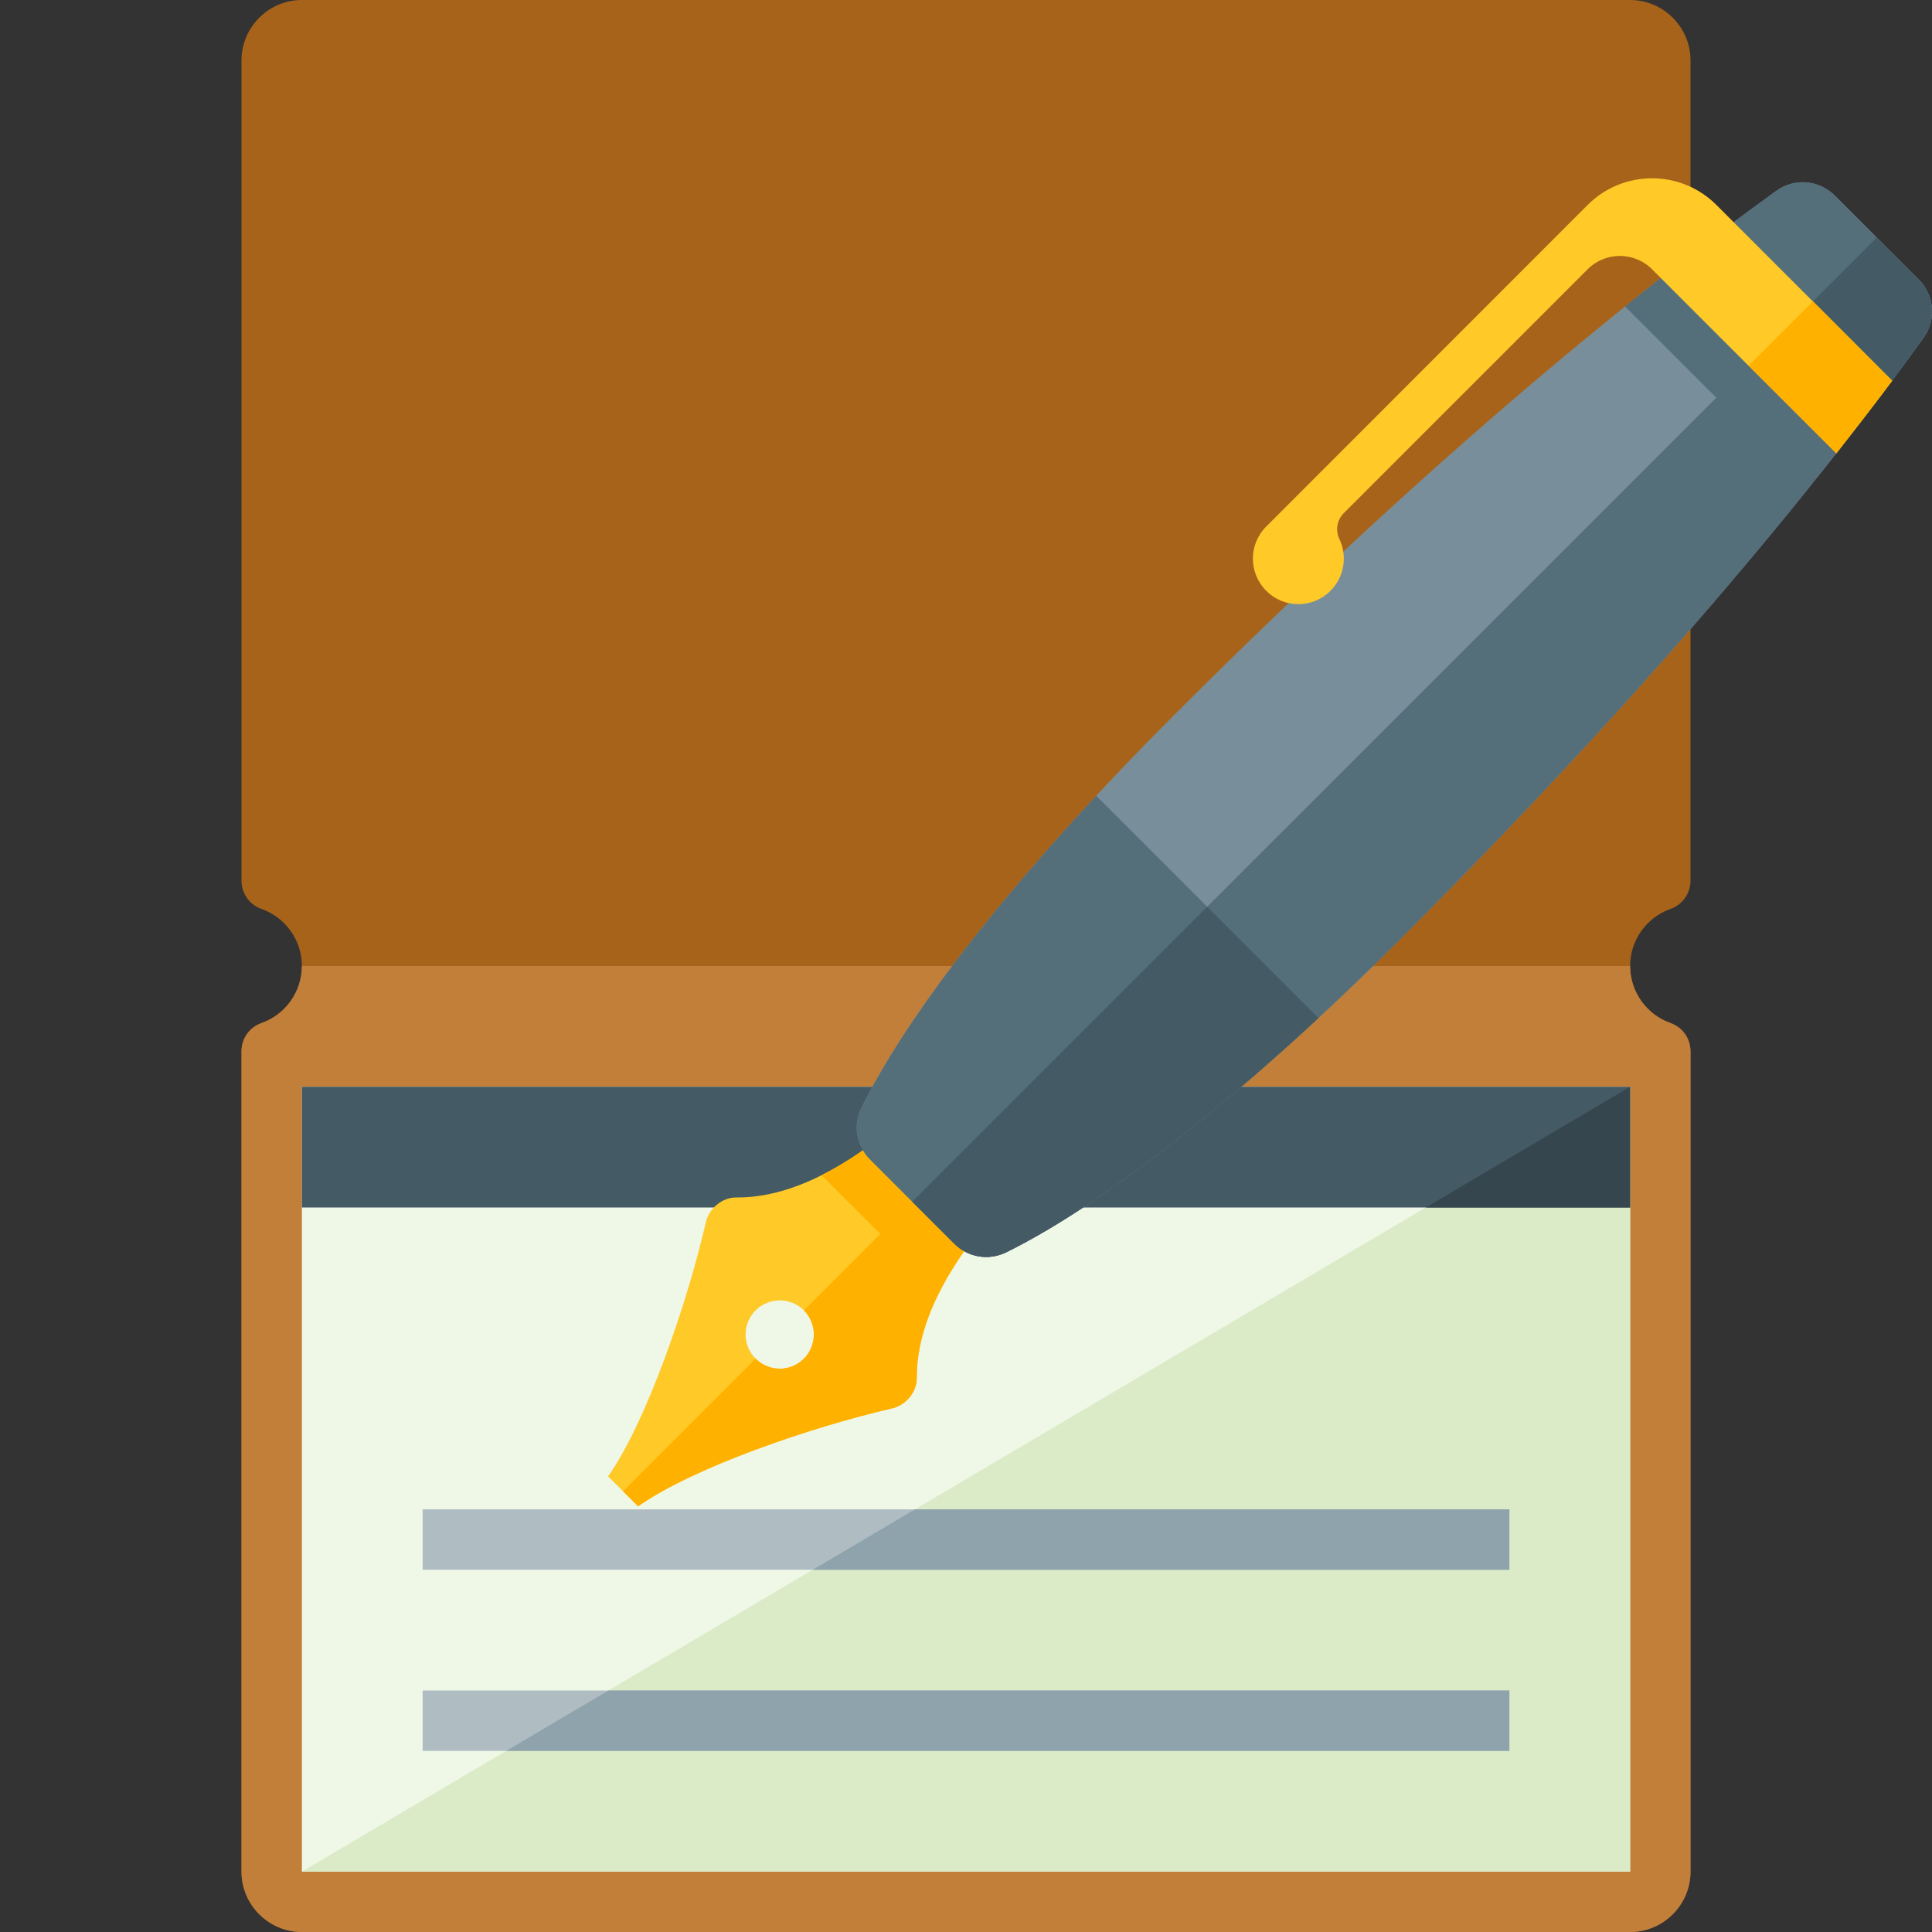
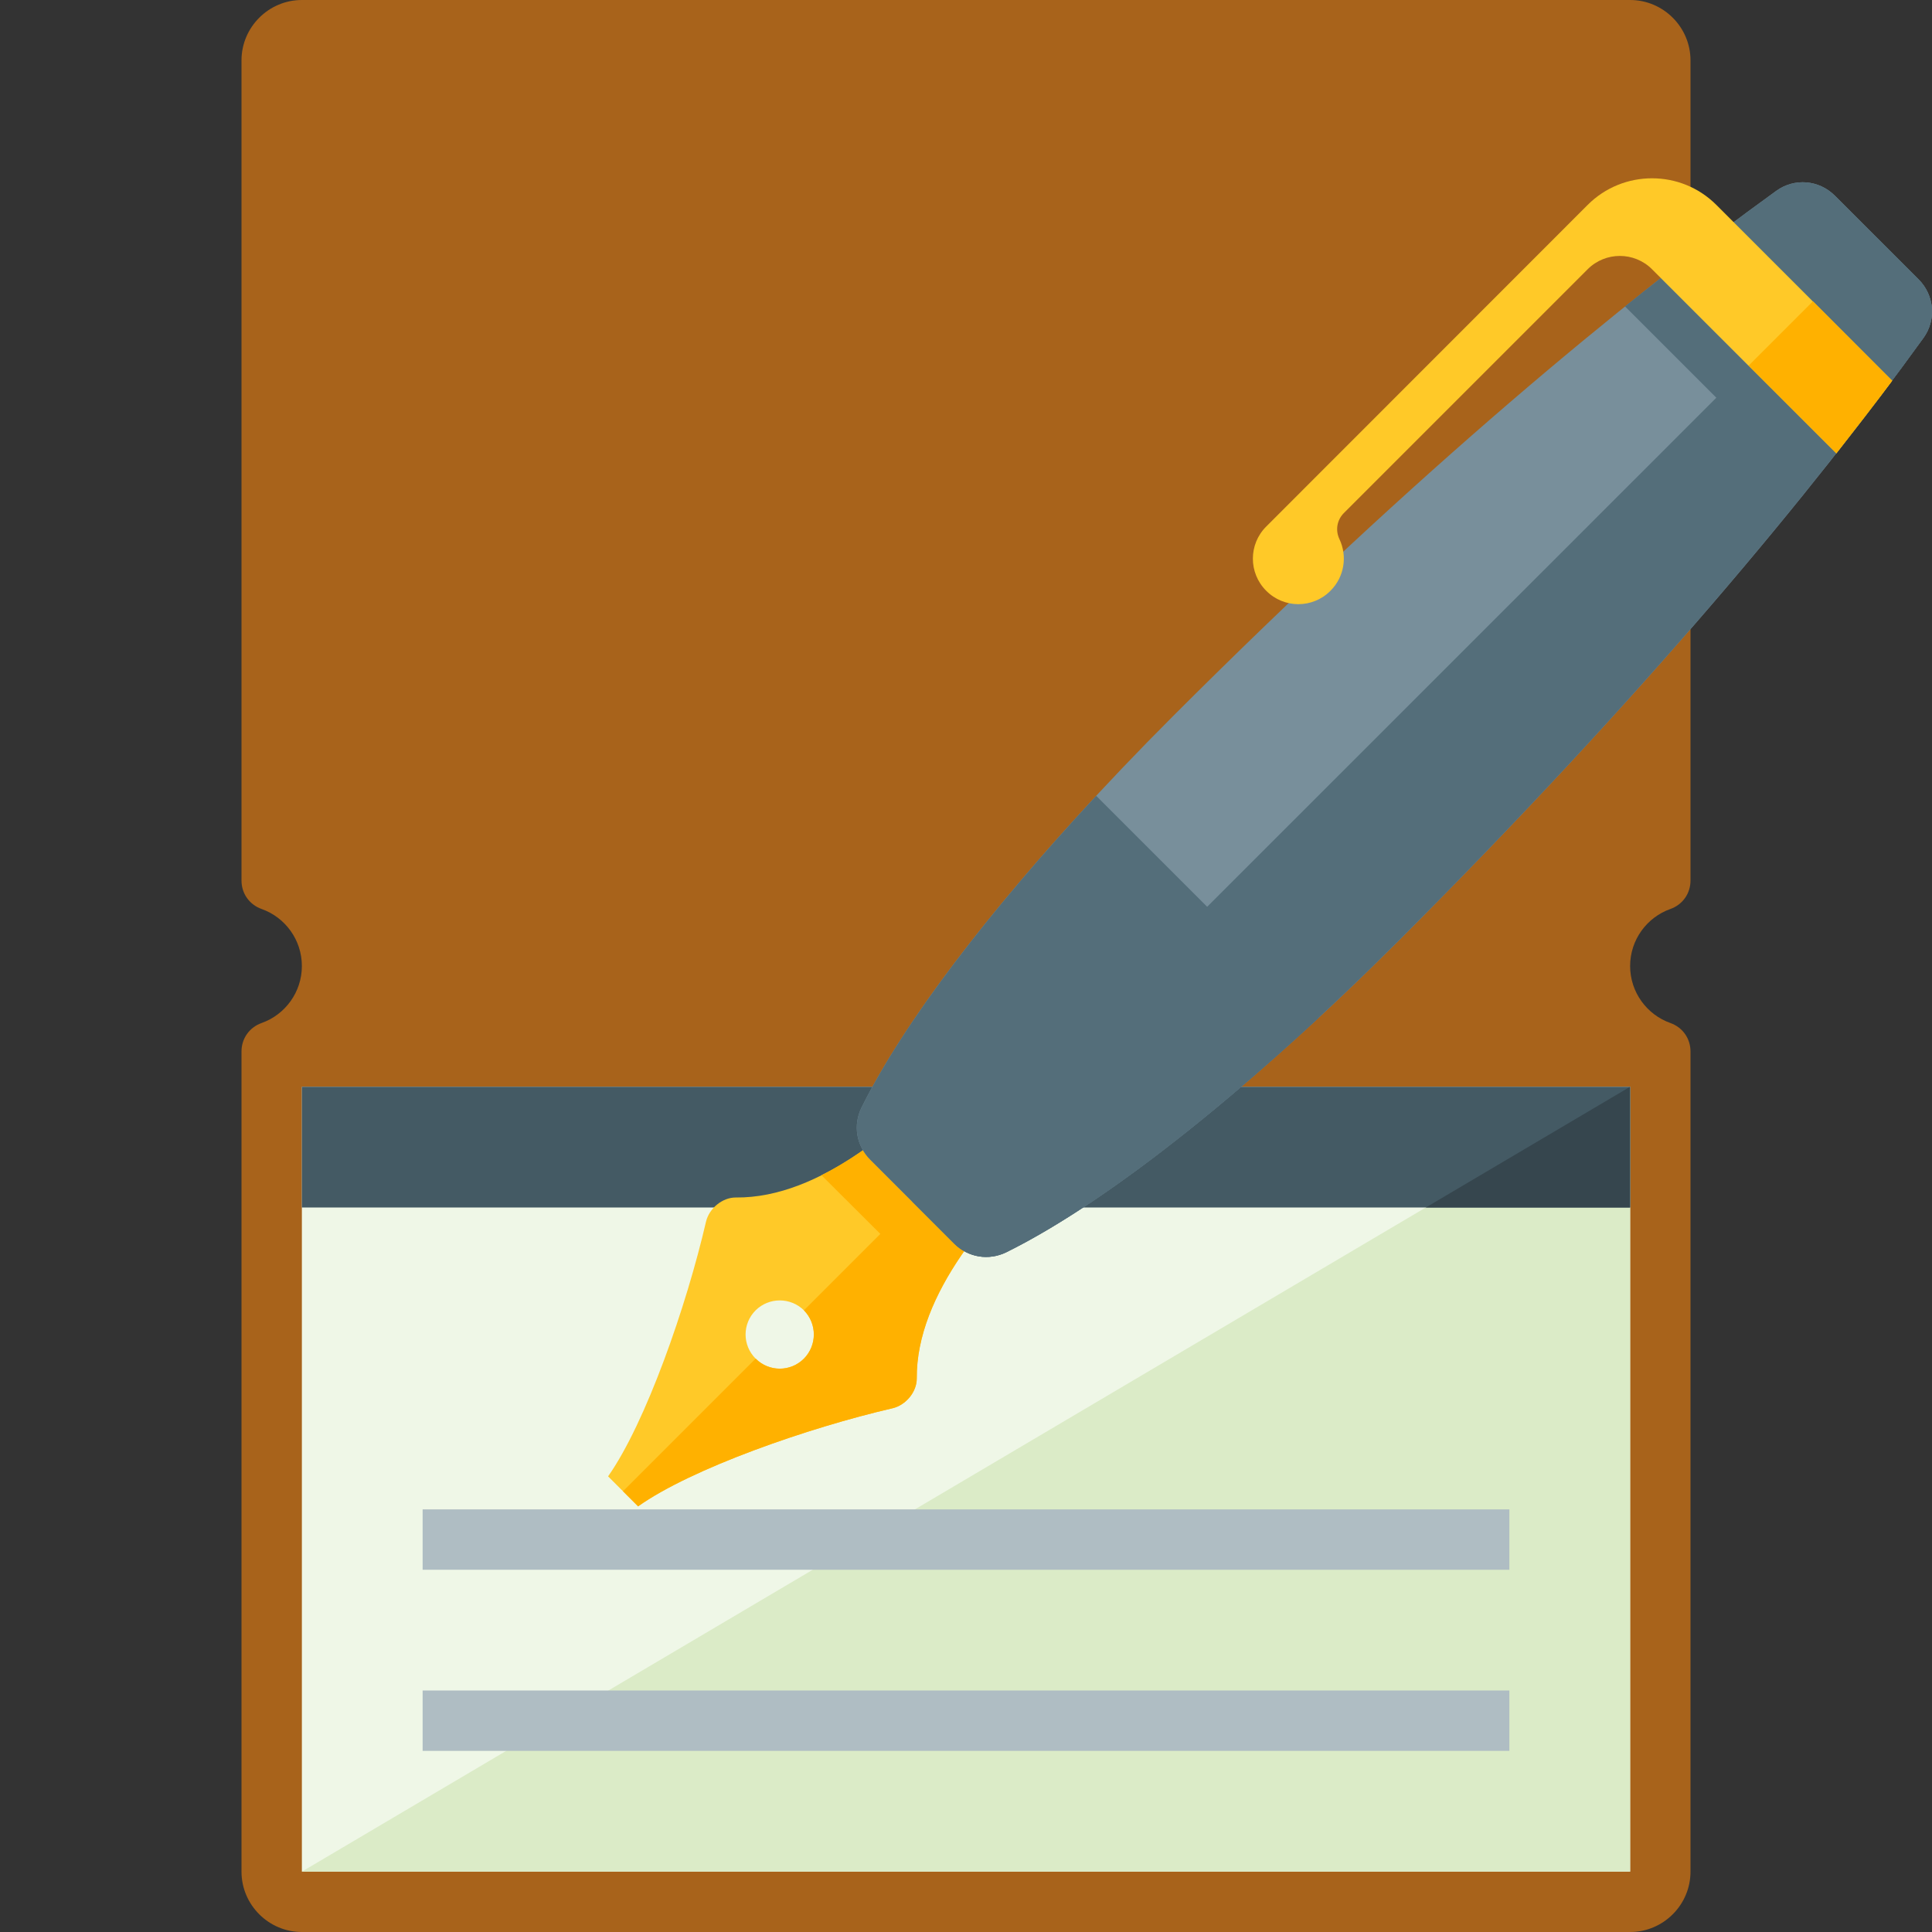
<svg xmlns="http://www.w3.org/2000/svg" version="1.1" viewBox="0 0 512 512">
  <rect x="0" y="0" width="512" height="512" fill="#333333" stroke="none" />
  <g>
    <path d="M80,0l352,0c8.8,0 16,7.2 16,16l0,217.35c0,3.45 -2.1,6.4 -5.35,7.55c-6.2,2.2 -10.65,8.15 -10.65,15.1c0,6.95 4.45,12.9 10.65,15.1c3.25,1.15 5.35,4.1 5.35,7.55l0,217.35c0,8.8 -7.2,16 -16,16l-352,0c-8.8,0 -16,-7.2 -16,-16l0,-217.35c0,-3.45 2.1,-6.4 5.35,-7.55c6.2,-2.2 10.65,-8.15 10.65,-15.1c0,-6.95 -4.45,-12.9 -10.65,-15.1c-3.25,-1.15 -5.35,-4.1 -5.35,-7.55l0,-217.35c0,-8.8 7.2,-16 16,-16z" fill="#a8631b" />
-     <path d="M432,256c0,6.95 4.45,12.9 10.65,15.1c3.25,1.15 5.35,4.1 5.35,7.55l0,217.35c0,8.8 -7.2,16 -16,16l-352,0c-8.8,0 -16,-7.2 -16,-16l0,-217.35c0,-3.45 2.1,-6.4 5.35,-7.55c6.2,-2.2 10.65,-8.15 10.65,-15.1z" fill="#c27f39" />
    <polygon points="80,288 432,288 432,496 80,496" fill="#eff7e7" />
    <polygon points="432,288 432,496 80,496" fill="#dbebc7" />
    <path d="M112,448l288,0l0,16l-288,0z M112,400l288,0l0,16l-288,0z" fill="#afbdc3" />
-     <path d="M161.25,448l238.75,0l0,16l-265.85,0z M215.4,416l27.05,-16l157.55,0l0,16z" fill="#8fa3ad" />
    <polygon points="80,288 432,288 432,320 80,320" fill="#445a64" />
    <polygon points="432,320 377.85,320 432,288" fill="#36464e" />
    <path d="M242.95,365.35c-0.2,-22.55 19.7,-44.75 36.5,-60.35c-8.05,-8.05 -16.1,-16.1 -24.15,-24.15c-15.55,16.8 -37.8,36.75 -60.35,36.5c-3.5,0 -7,2.85 -7.85,6.4c-5.15,22.3 -15.95,53.3 -25.95,67.5l7.95,7.95c14.15,-10.05 45.15,-20.85 67.45,-26c3.55,-0.85 6.4,-4.35 6.4,-7.85z M213.05,347.25c3.5,3.55 3.5,9.25 0,12.8c-3.55,3.55 -9.25,3.55 -12.8,0c-3.55,-3.55 -3.55,-9.25 0,-12.8c3.55,-3.5 9.25,-3.5 12.8,0z" fill="#ffc928" />
    <path d="M242.95,365.35c-0.2,-22.55 19.7,-44.75 36.5,-60.35l-12.1,-12.05l-17.05,17.05l-12.3,-12.35c-6.35,5.35 -13.2,10.25 -20.3,13.8l15.6,15.55l-20.25,20.25c3.5,3.55 3.5,9.25 0,12.8c-3.55,3.55 -9.25,3.55 -12.8,0l-35.15,35.15l4,4c14.15,-10.05 45.15,-20.85 67.45,-26c3.55,-0.85 6.4,-4.35 6.4,-7.85z" fill="#ffb100" />
    <path d="M470.7,50.6c-40.3,29.1 -94.45,73.8 -159.7,139.05c-37.65,37.65 -68.8,75.85 -82.65,103.8c-2.35,4.7 -1.45,10.15 2.3,13.9l22.2,22.2c3.7,3.7 9.15,4.6 13.85,2.3c28,-13.85 66.3,-44.9 103.95,-82.55c65.25,-65.25 109.95,-119.4 139.05,-159.7c3.5,-4.8 2.95,-11.35 -1.25,-15.55l-22.2,-22.2c-4.2,-4.2 -10.75,-4.75 -15.55,-1.25z" fill="#788f9b" />
    <path d="M241.75,318.45l11.1,11.1c3.7,3.7 9.15,4.6 13.85,2.3c28,-13.85 66.3,-44.9 103.95,-82.55c65.25,-65.25 109.95,-119.4 139.05,-159.7c3.5,-4.8 2.95,-11.35 -1.25,-15.55l-11.1,-11.1l-34,33.95l-23.2,-23.25c-3.1,2.45 -6.3,4.95 -9.5,7.55l24.2,24.2z" fill="#546e7a" />
    <path d="M470.7,50.6c-5,3.6 -10.2,7.45 -15.6,11.5l43.1,43.1c4.05,-5.4 7.9,-10.6 11.5,-15.6c3.5,-4.8 2.95,-11.35 -1.25,-15.55l-22.2,-22.2c-4.2,-4.2 -10.75,-4.75 -15.55,-1.25z M290.5,210.9c-28.25,30.4 -50.9,59.85 -62.15,82.55c-2.35,4.7 -1.45,10.15 2.3,13.9l22.2,22.2c3.7,3.7 9.15,4.6 13.85,2.3c22.75,-11.25 52.25,-33.85 82.7,-62.05z" fill="#546e7a" />
-     <path d="M498.2,105.2c4.05,-5.4 7.9,-10.6 11.5,-15.6c3.5,-4.8 2.95,-11.35 -1.25,-15.55l-11.1,-11.1l-20.7,20.7z M241.75,318.45l11.1,11.1c3.7,3.7 9.15,4.6 13.85,2.3c22.75,-11.25 52.25,-33.85 82.7,-62.05l-29.5,-29.5z" fill="#445a64" />
    <path d="M335.55,156.55c-4.7,-4.7 -4.7,-12.3 0,-17l85.2,-85.25c9.4,-9.4 24.7,-9.4 34.1,0l46.6,46.6c-4.6,6.15 -9.55,12.55 -14.8,19.25l-48.85,-48.8c-4.7,-4.7 -12.35,-4.7 -17.05,0l-64.65,64.65c-1.8,1.85 -2.25,4.5 -1.15,6.85c2.15,4.5 1.35,10 -2.35,13.7c-4.7,4.75 -12.35,4.75 -17.05,0z" fill="#ffc928" />
    <path d="M480.45,79.85l21,21.05c-4.6,6.15 -9.55,12.55 -14.8,19.25l-23.25,-23.25z" fill="#ffb100" />
  </g>
</svg>